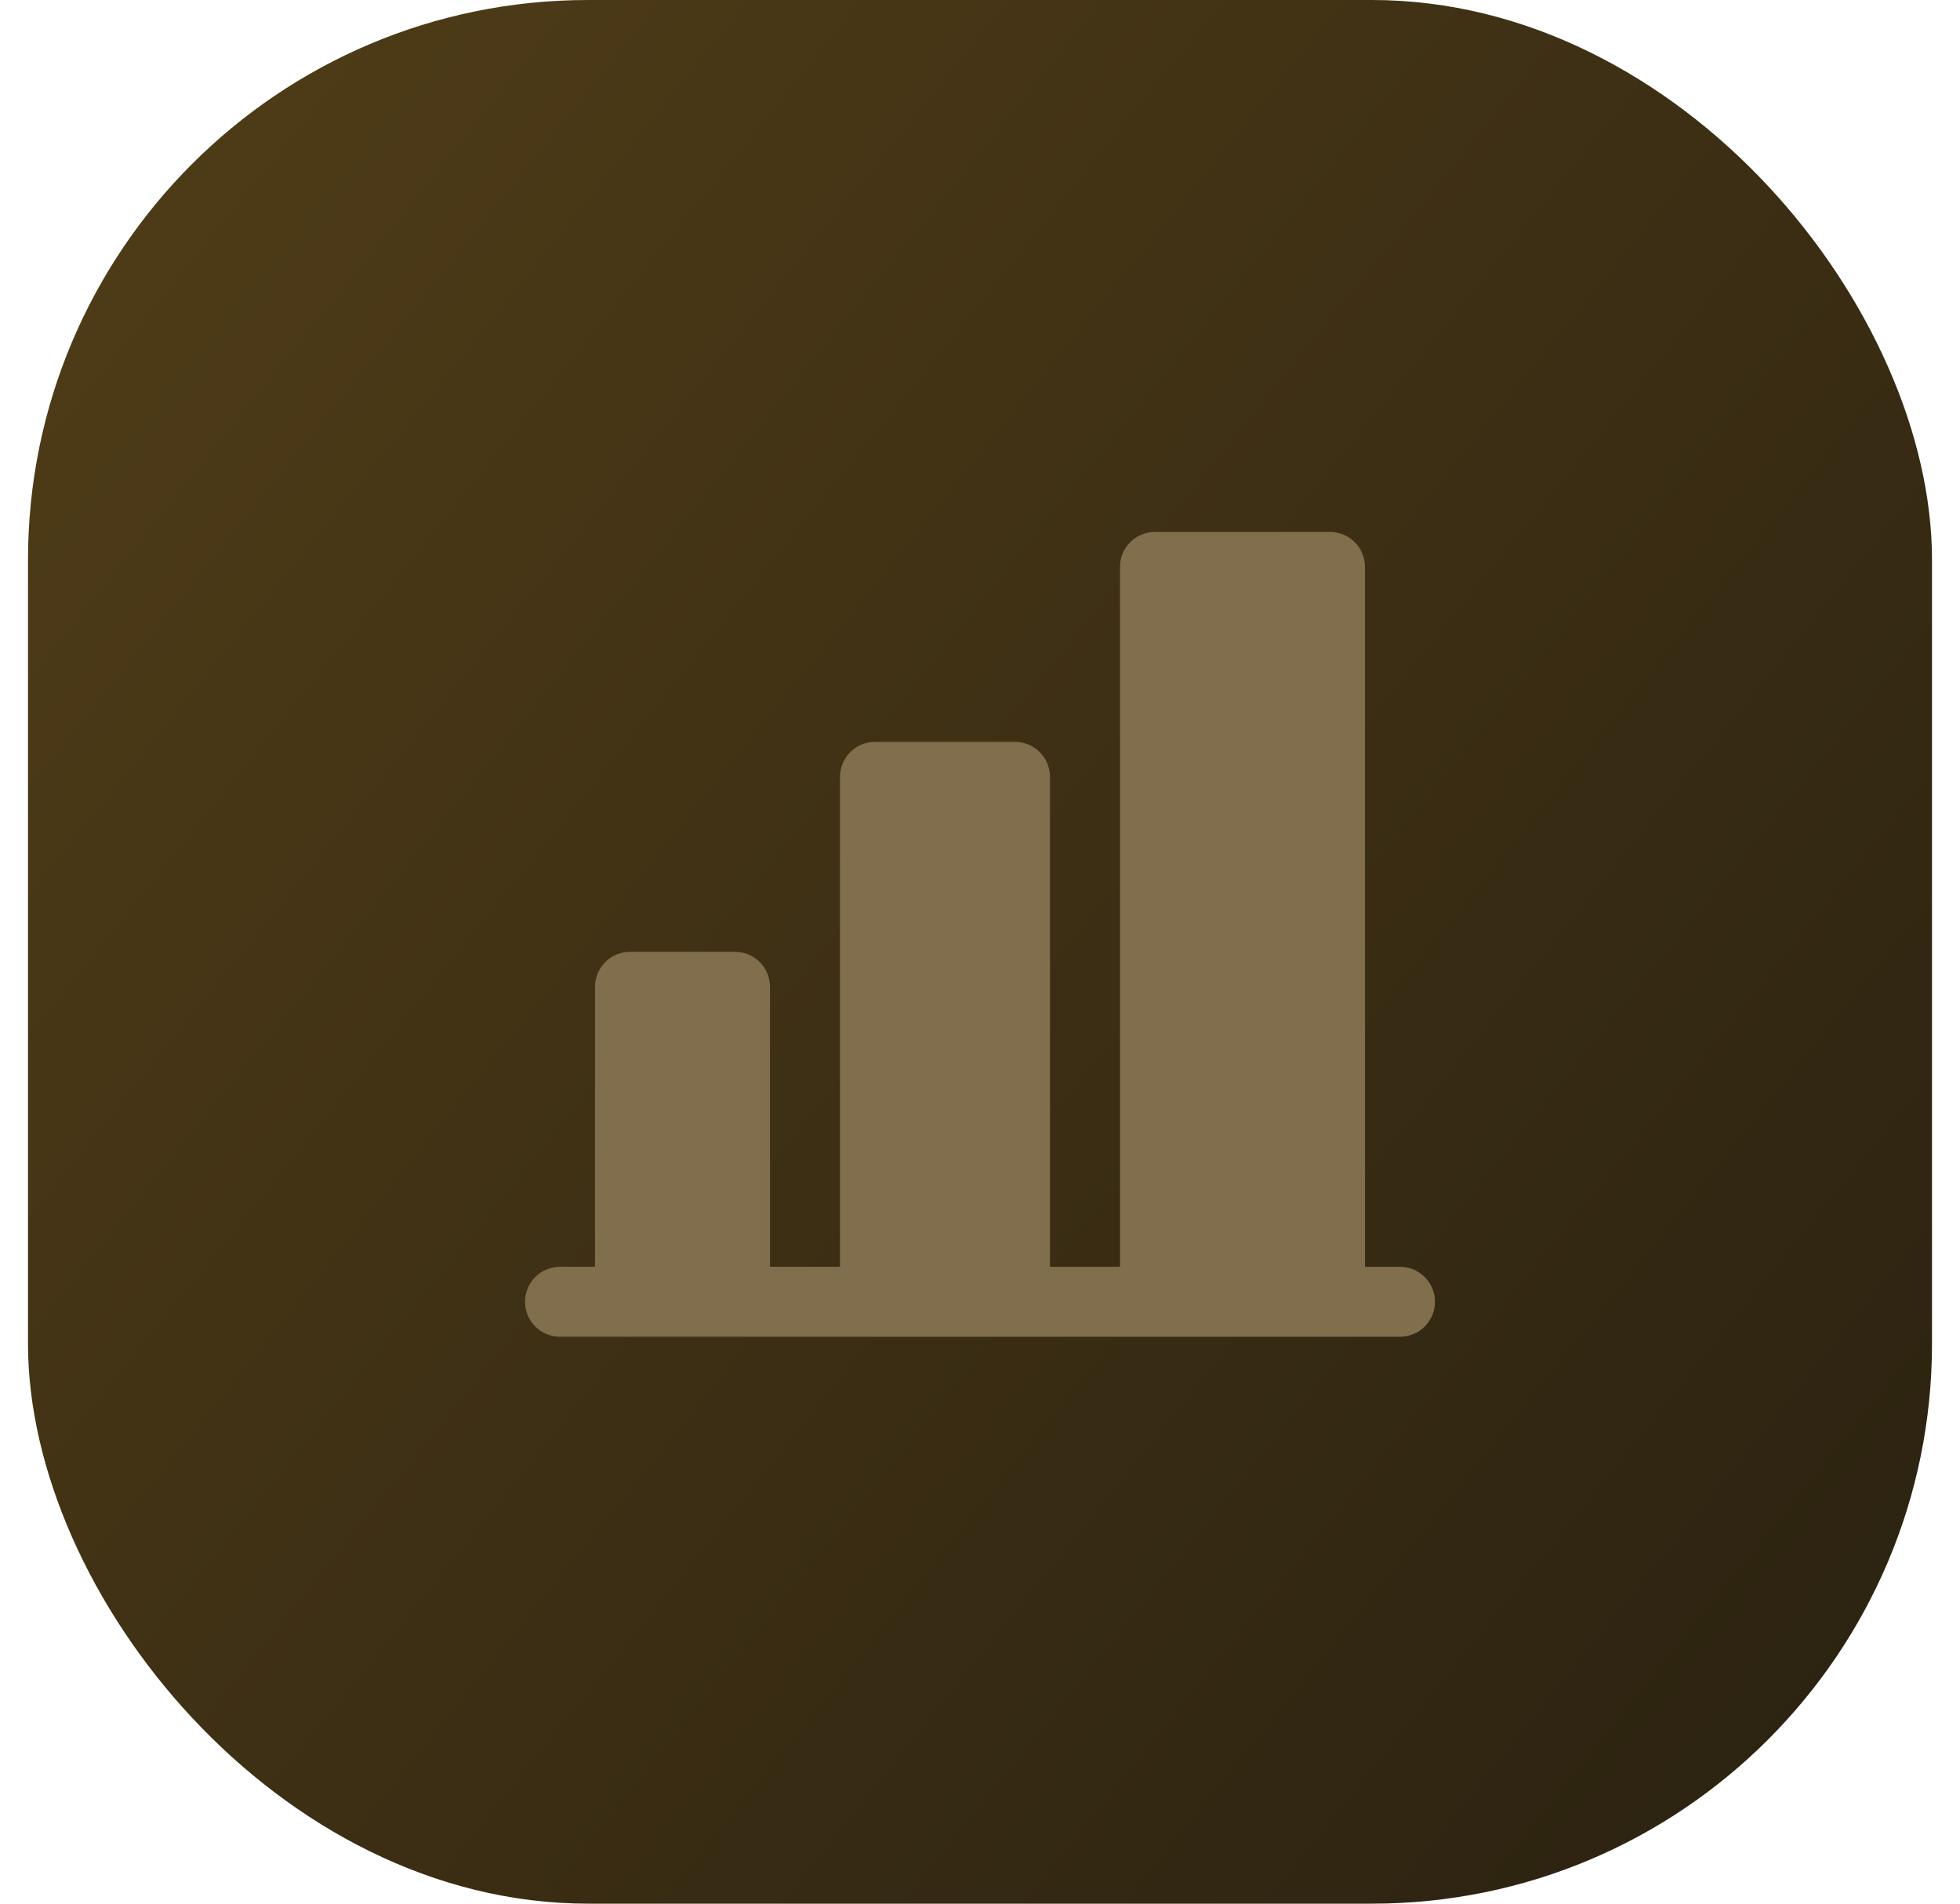
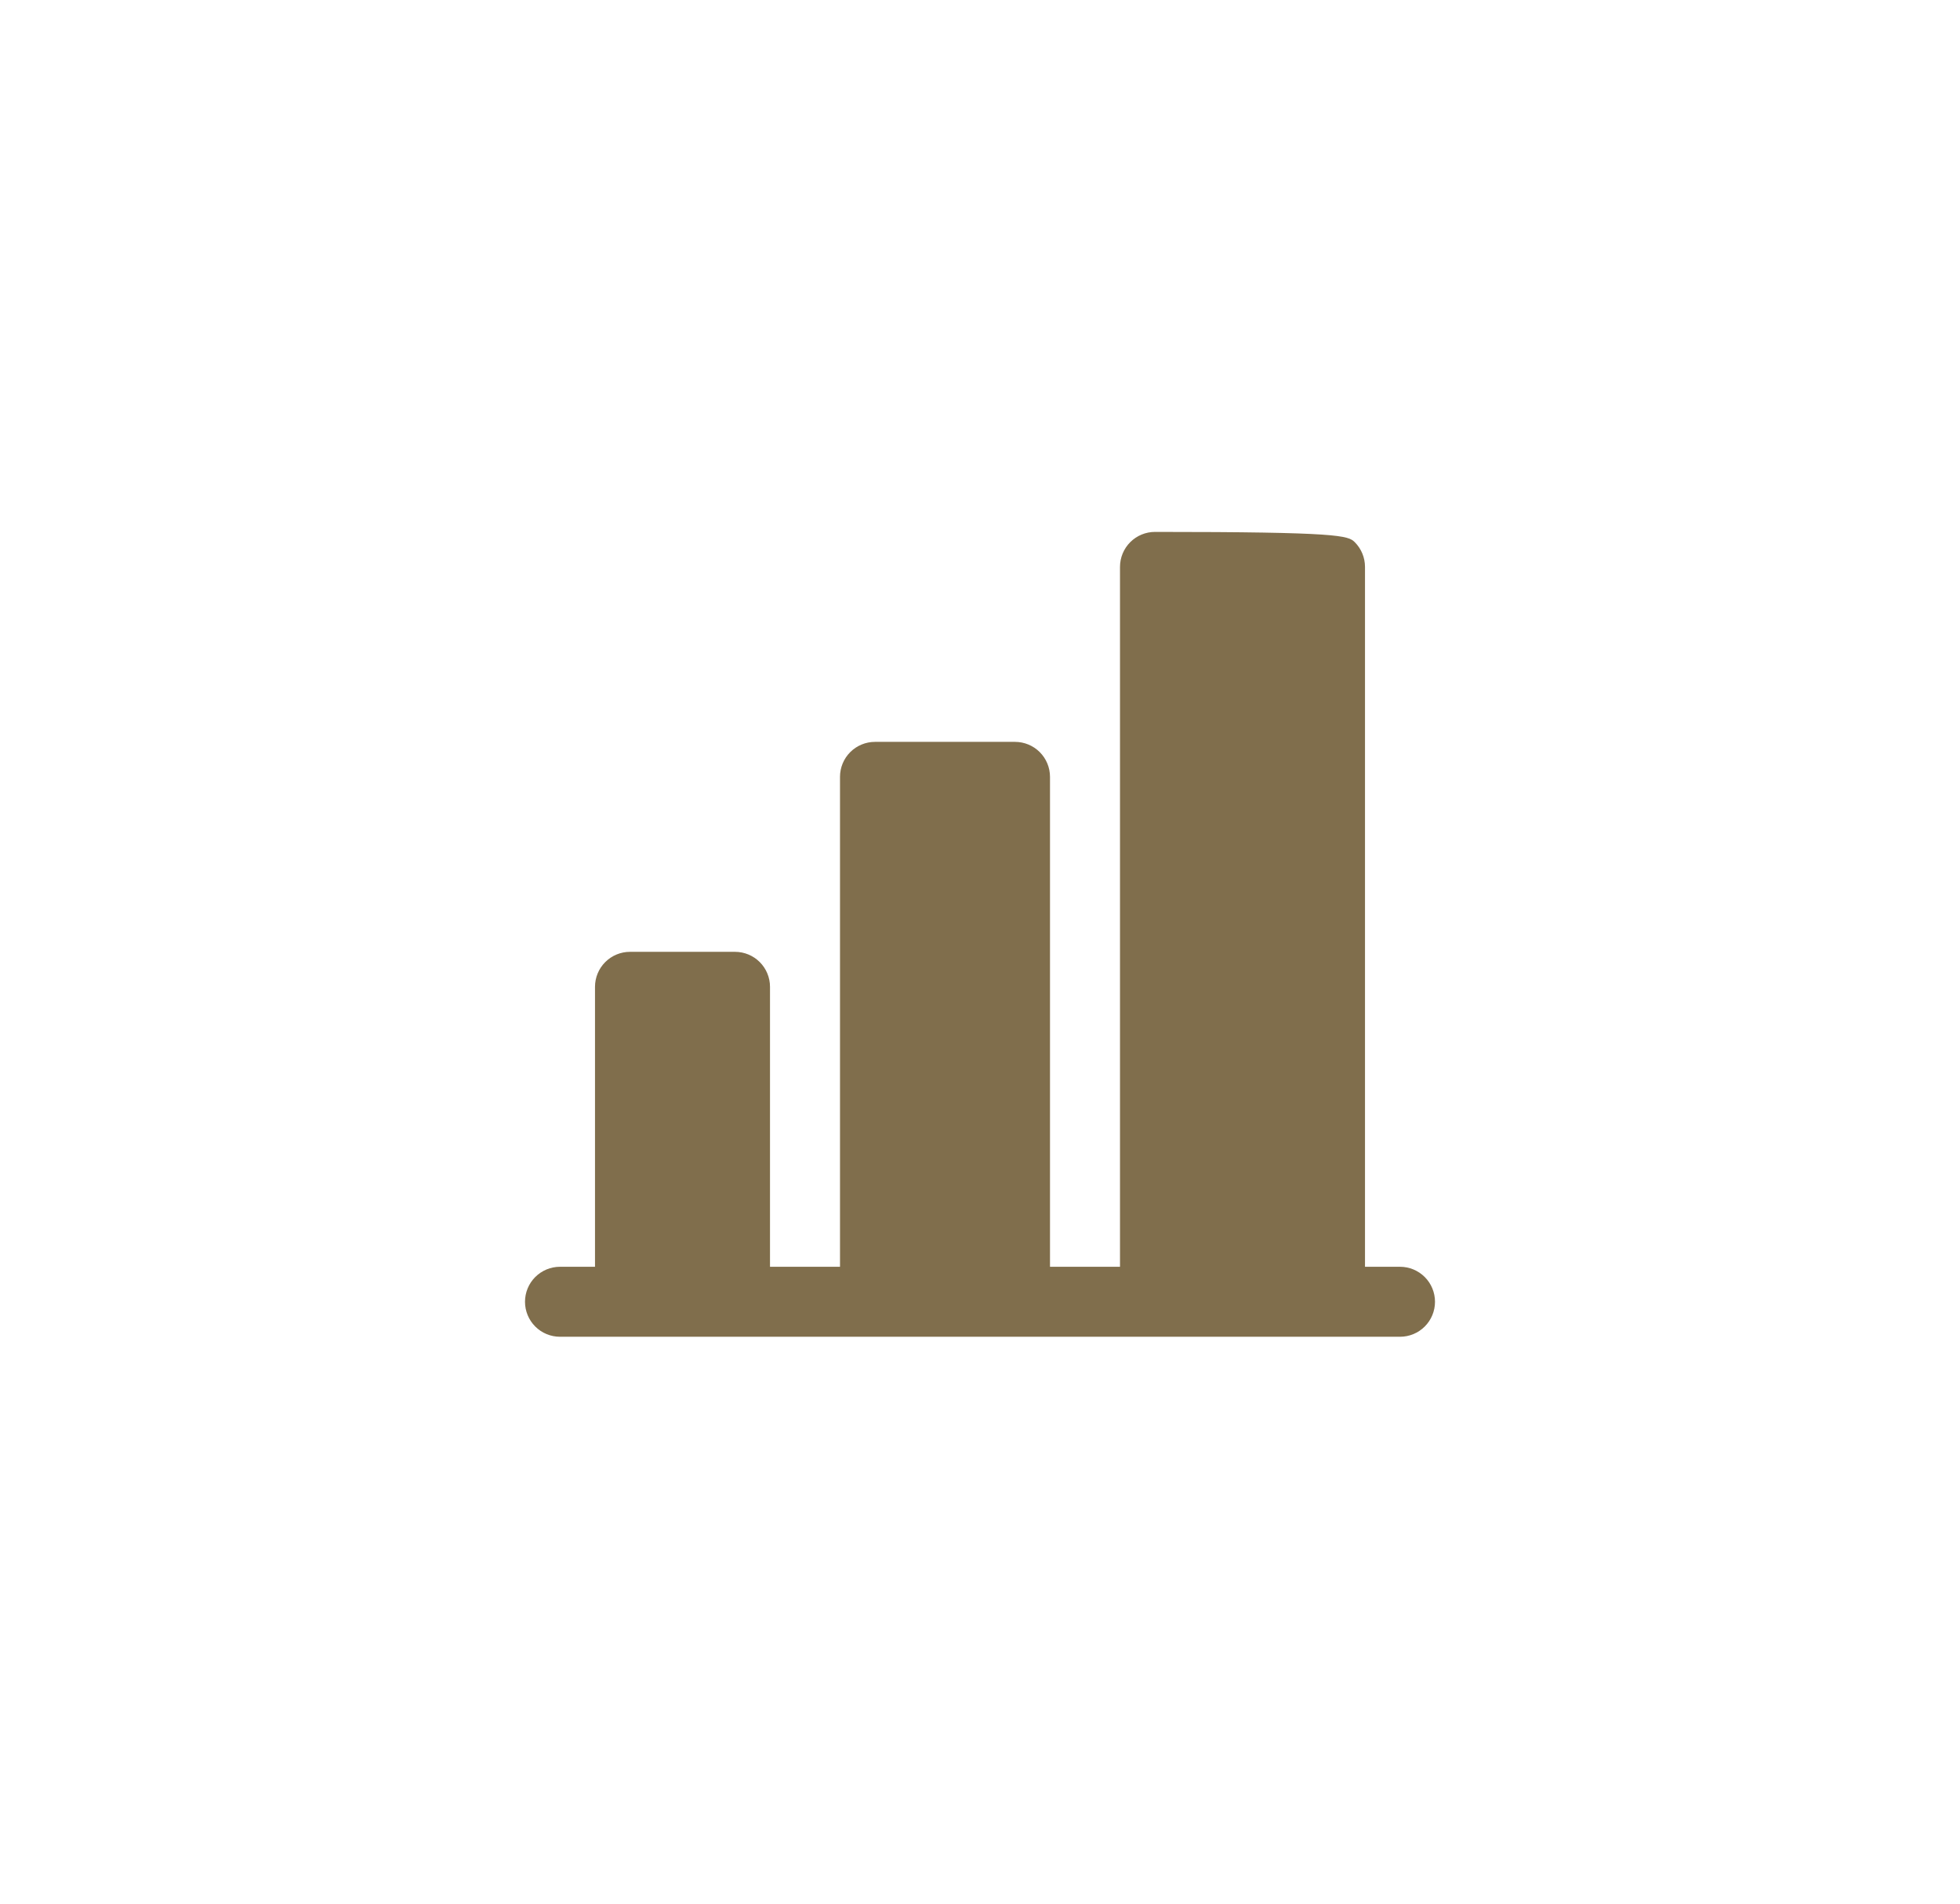
<svg xmlns="http://www.w3.org/2000/svg" width="35" height="34" viewBox="0 0 35 34" fill="none">
-   <rect x="0.5" width="34" height="34" rx="10" fill="url(#paint0_linear_1_1658)" />
-   <path d="M25.625 23.25C25.625 23.416 25.559 23.575 25.442 23.692C25.325 23.809 25.166 23.875 25 23.875H10C9.834 23.875 9.675 23.809 9.558 23.692C9.441 23.575 9.375 23.416 9.375 23.25C9.375 23.084 9.441 22.925 9.558 22.808C9.675 22.691 9.834 22.625 10 22.625H10.625V17.625C10.625 17.459 10.691 17.3 10.808 17.183C10.925 17.066 11.084 17 11.25 17H13.125C13.291 17 13.45 17.066 13.567 17.183C13.684 17.3 13.75 17.459 13.75 17.625V22.625H15V13.875C15 13.709 15.066 13.55 15.183 13.433C15.3 13.316 15.459 13.25 15.625 13.25H18.125C18.291 13.25 18.45 13.316 18.567 13.433C18.684 13.55 18.75 13.709 18.75 13.875V22.625H20V10.125C20 9.959 20.066 9.8 20.183 9.683C20.3 9.566 20.459 9.5 20.625 9.5H23.75C23.916 9.5 24.075 9.566 24.192 9.683C24.309 9.8 24.375 9.959 24.375 10.125V22.625H25C25.166 22.625 25.325 22.691 25.442 22.808C25.559 22.925 25.625 23.084 25.625 23.25Z" fill="#806E4C" />
+   <path d="M25.625 23.25C25.625 23.416 25.559 23.575 25.442 23.692C25.325 23.809 25.166 23.875 25 23.875H10C9.834 23.875 9.675 23.809 9.558 23.692C9.441 23.575 9.375 23.416 9.375 23.25C9.375 23.084 9.441 22.925 9.558 22.808C9.675 22.691 9.834 22.625 10 22.625H10.625V17.625C10.625 17.459 10.691 17.3 10.808 17.183C10.925 17.066 11.084 17 11.25 17H13.125C13.291 17 13.45 17.066 13.567 17.183C13.684 17.3 13.75 17.459 13.75 17.625V22.625H15V13.875C15 13.709 15.066 13.55 15.183 13.433C15.3 13.316 15.459 13.25 15.625 13.25H18.125C18.291 13.25 18.45 13.316 18.567 13.433C18.684 13.55 18.75 13.709 18.75 13.875V22.625H20V10.125C20 9.959 20.066 9.8 20.183 9.683C20.3 9.566 20.459 9.5 20.625 9.5C23.916 9.5 24.075 9.566 24.192 9.683C24.309 9.8 24.375 9.959 24.375 10.125V22.625H25C25.166 22.625 25.325 22.691 25.442 22.808C25.559 22.925 25.625 23.084 25.625 23.25Z" fill="#806E4C" />
  <defs>
    <linearGradient id="paint0_linear_1_1658" x1="34.5" y1="28.572" x2="-15.338" y2="-11.491" gradientUnits="userSpaceOnUse">
      <stop stop-color="#2C2311" />
      <stop offset="1" stop-color="#61491B" />
    </linearGradient>
  </defs>
</svg>